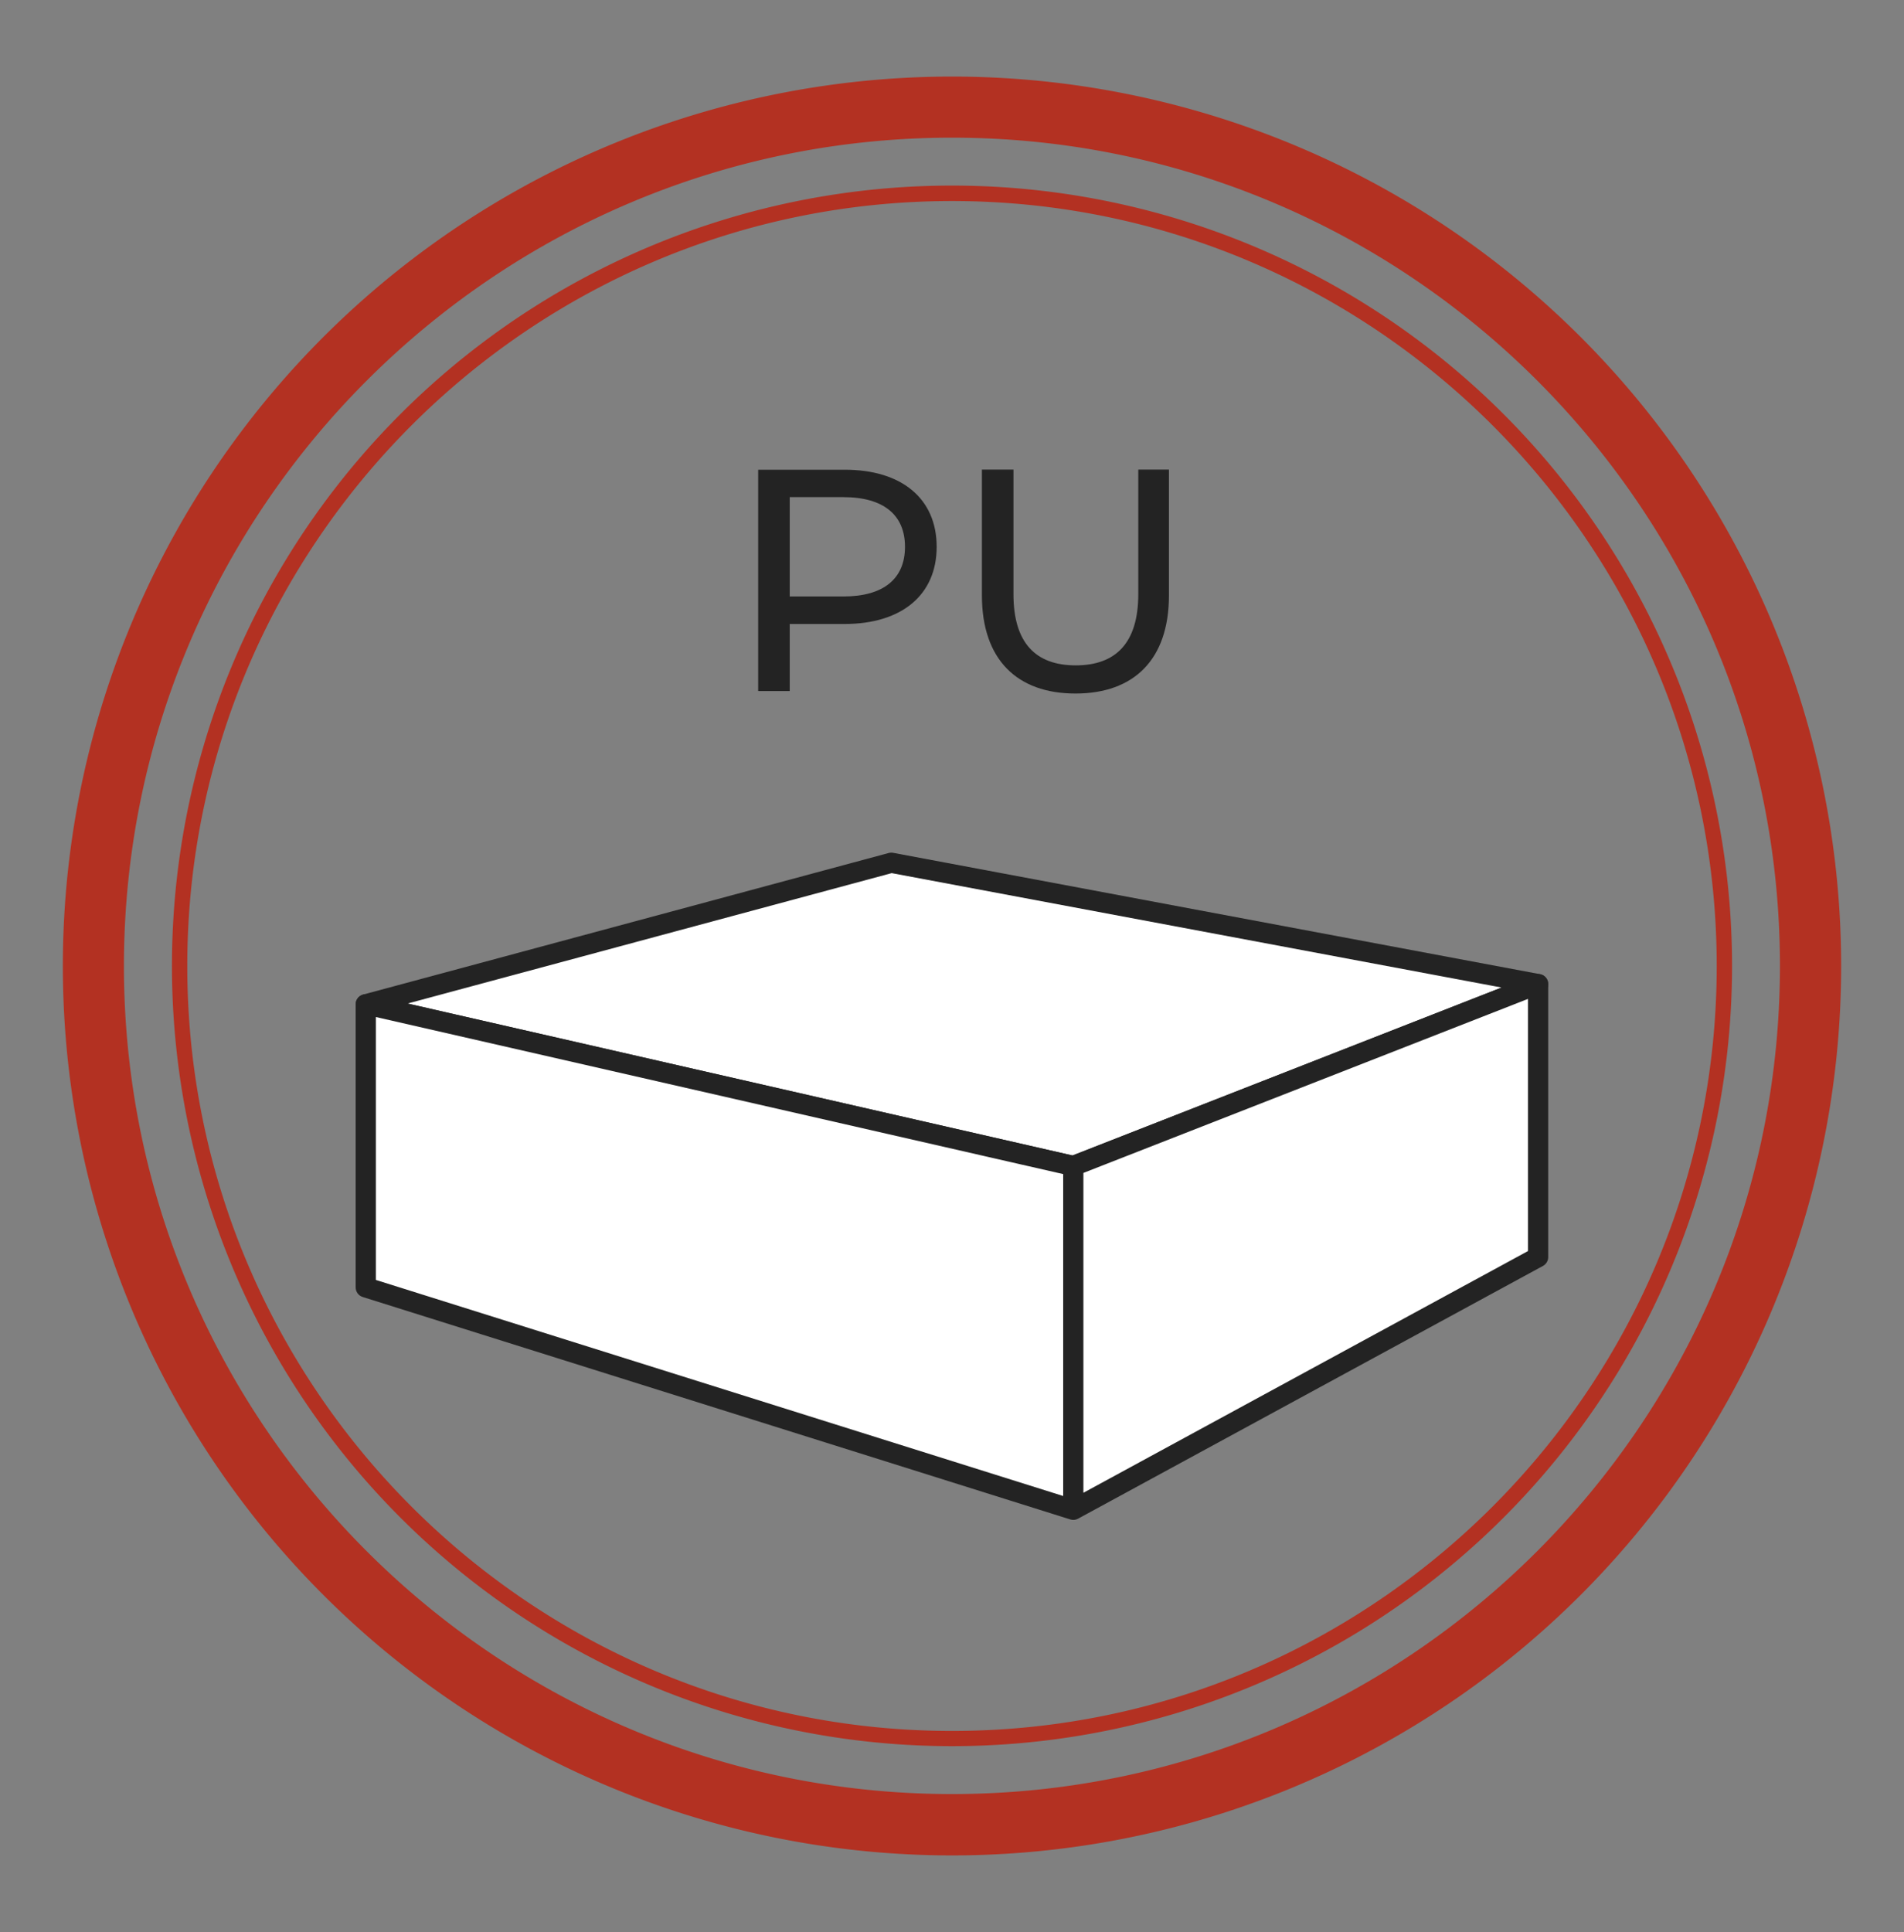
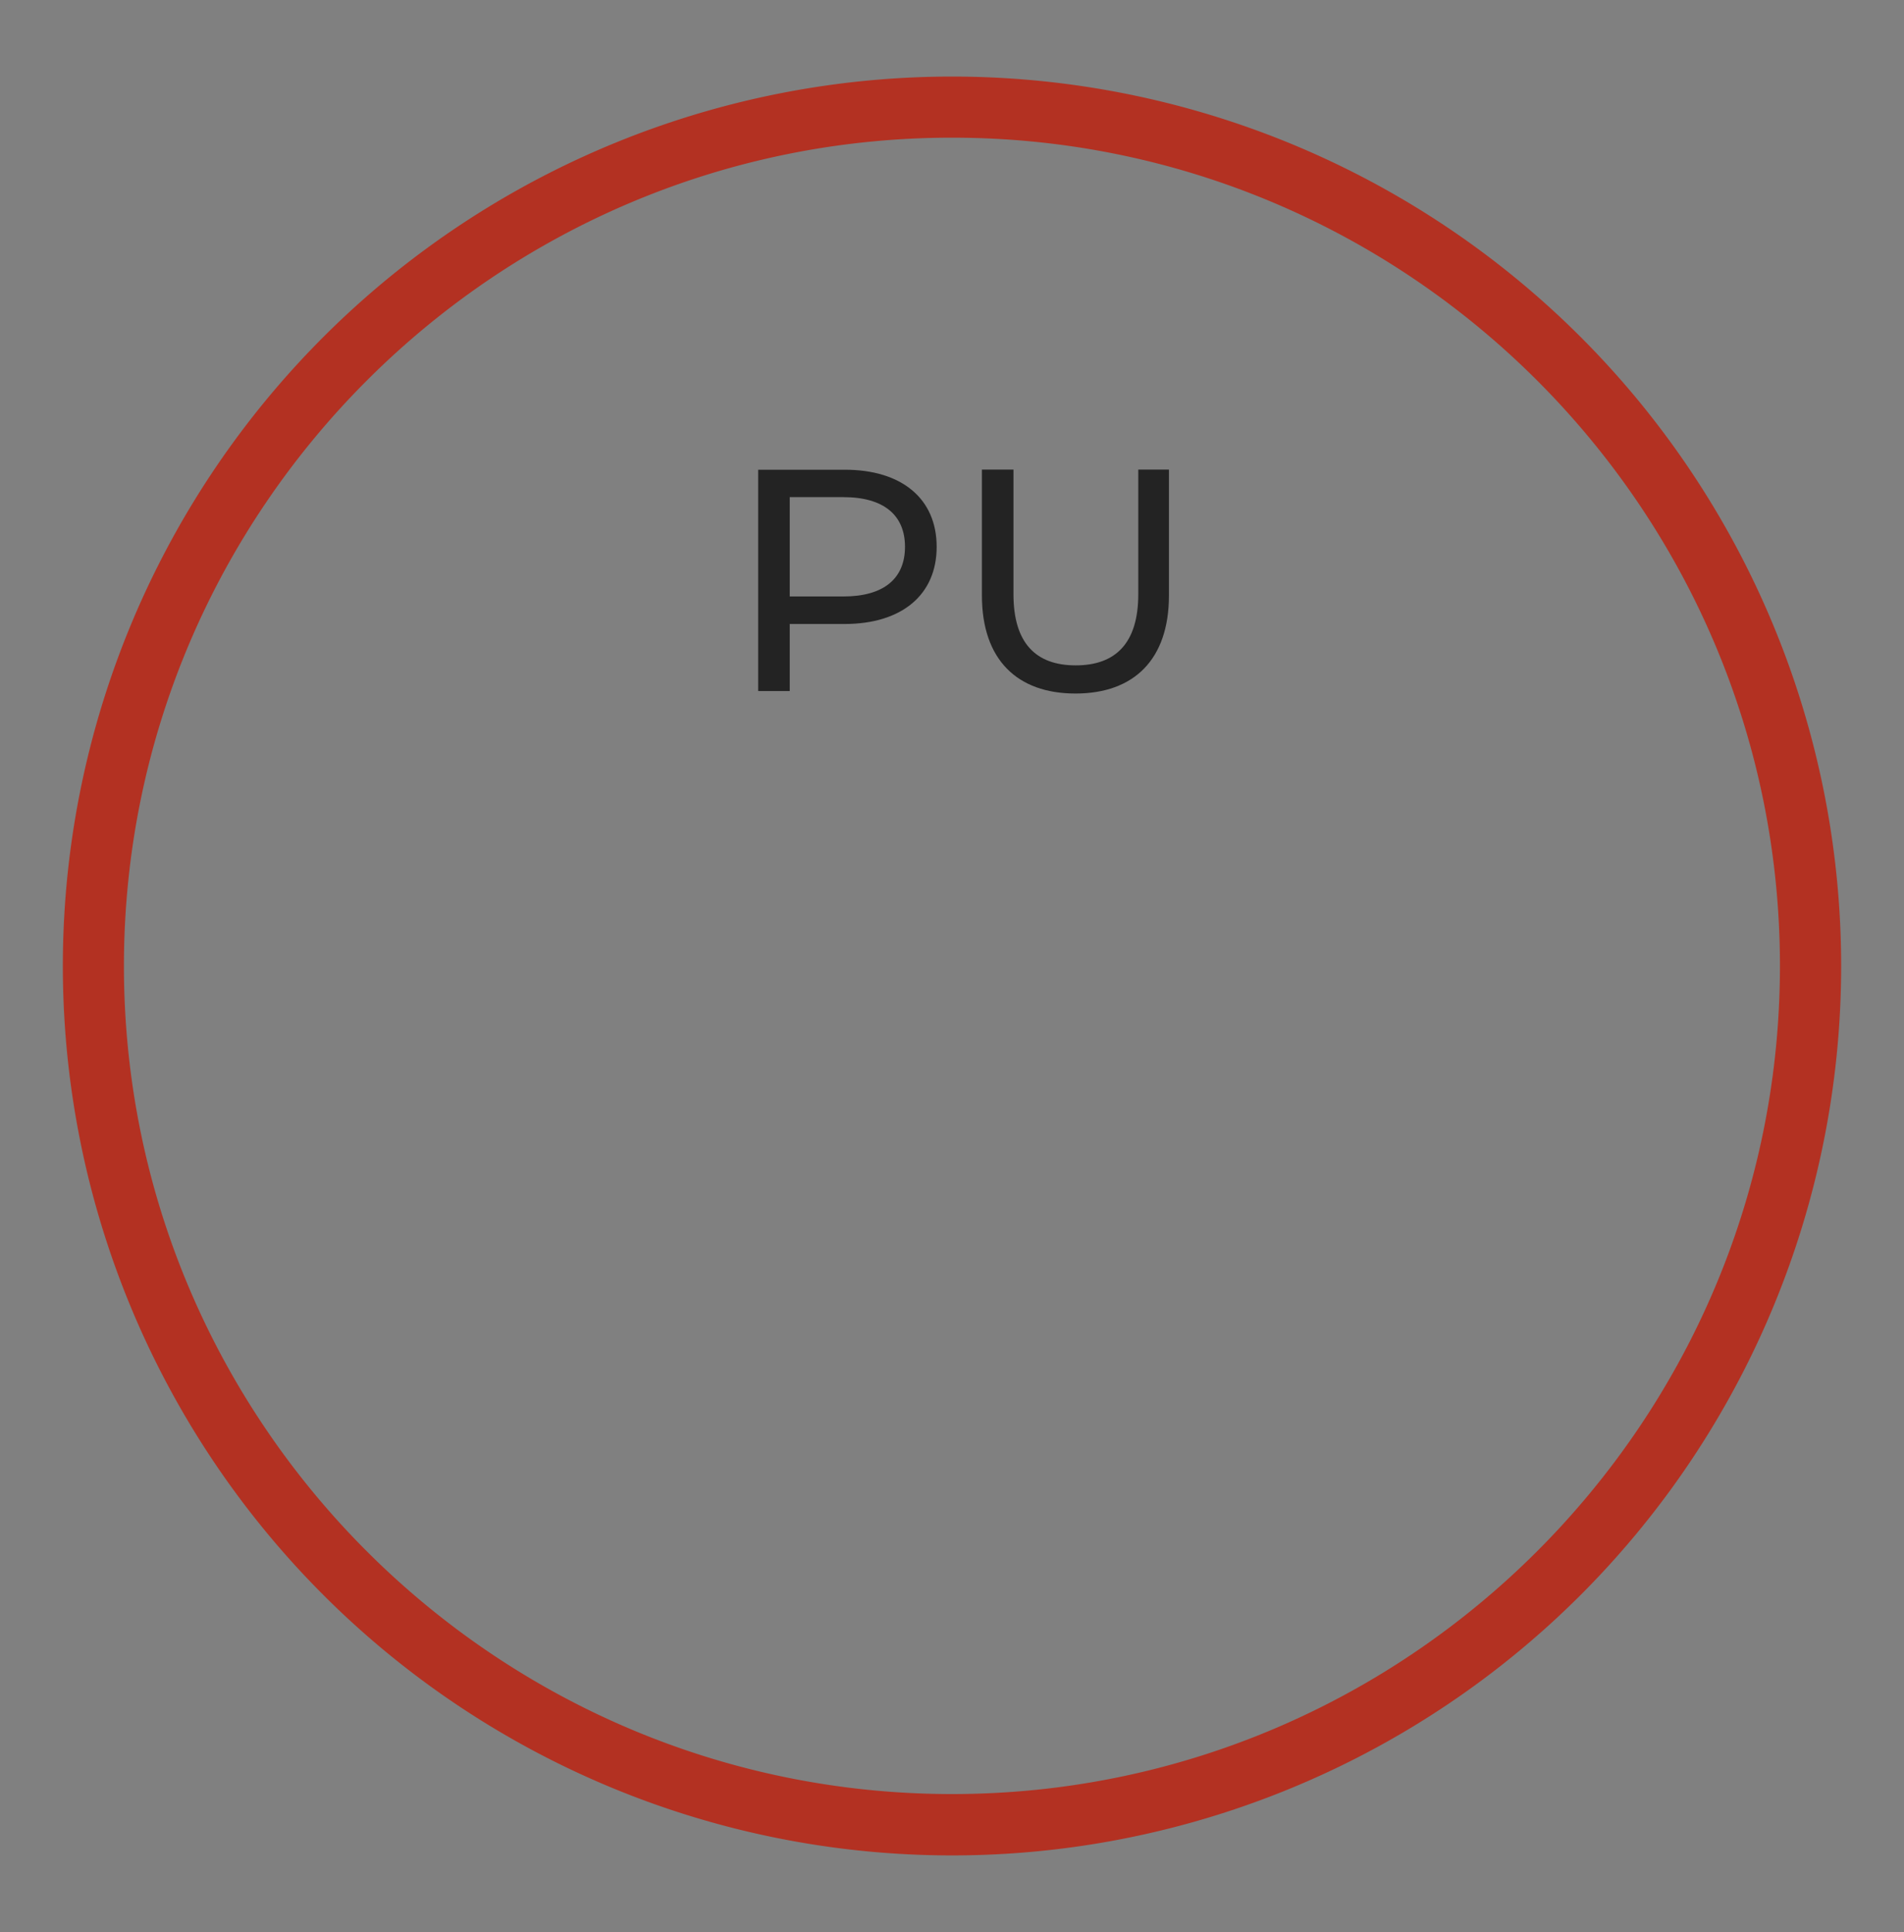
<svg xmlns="http://www.w3.org/2000/svg" version="1.1" id="Calque_1" x="0" y="0" viewBox="0 0 151.48 153.66" xml:space="preserve">
  <rect x="0" y="0" width="151.48" height="153.66" fill="#808080" stroke="none" />
  <style>.st0{fill:#fff;stroke:#232323;stroke-width:1.608;stroke-linejoin:round;stroke-miterlimit:10}.st1{fill:#232323}.st2{fill:#b33122}</style>
-   <path class="st0" d="M85.39 92.74L29.1 79.88l41.81-11.26 51.46 9.65z" />
-   <path class="st0" d="M85.39 120.08L29.1 102.39V79.88l56.29 12.86zM122.37 99.98l-36.98 20.1V92.74l36.98-14.47z" />
  <path class="st1" d="M74.52 43.49c0 3.82-2.77 6.14-7.34 6.14h-4.35v5.33h-2.51v-17.6h6.86c4.57-.01 7.34 2.31 7.34 6.13zm-2.52 0c0-2.51-1.68-3.95-4.9-3.95h-4.27v7.9h4.27c3.22 0 4.9-1.43 4.9-3.95zM78.12 47.36V37.35h2.51v9.91c0 3.9 1.79 5.66 4.95 5.66 3.17 0 4.98-1.76 4.98-5.66v-9.91H93v10.01c0 5.1-2.79 7.8-7.44 7.8-4.63 0-7.44-2.69-7.44-7.8z" />
  <g>
    <path class="st2" d="M75.74 10.95c36.32 0 65.87 29.55 65.87 65.87s-29.55 65.87-65.87 65.87S9.86 113.15 9.86 76.83s29.56-65.88 65.88-65.88m0-4.86a70.74 70.74 0 100 141.48 70.74 70.74 0 000-141.48z" />
  </g>
  <g>
-     <path class="st2" d="M75.74 15.99c33.55 0 60.84 27.29 60.84 60.84s-27.29 60.84-60.84 60.84-60.84-27.3-60.84-60.84 27.29-60.84 60.84-60.84m0-1.23a62.06 62.06 0 100 124.12 62.06 62.06 0 000-124.12z" />
-   </g>
+     </g>
</svg>